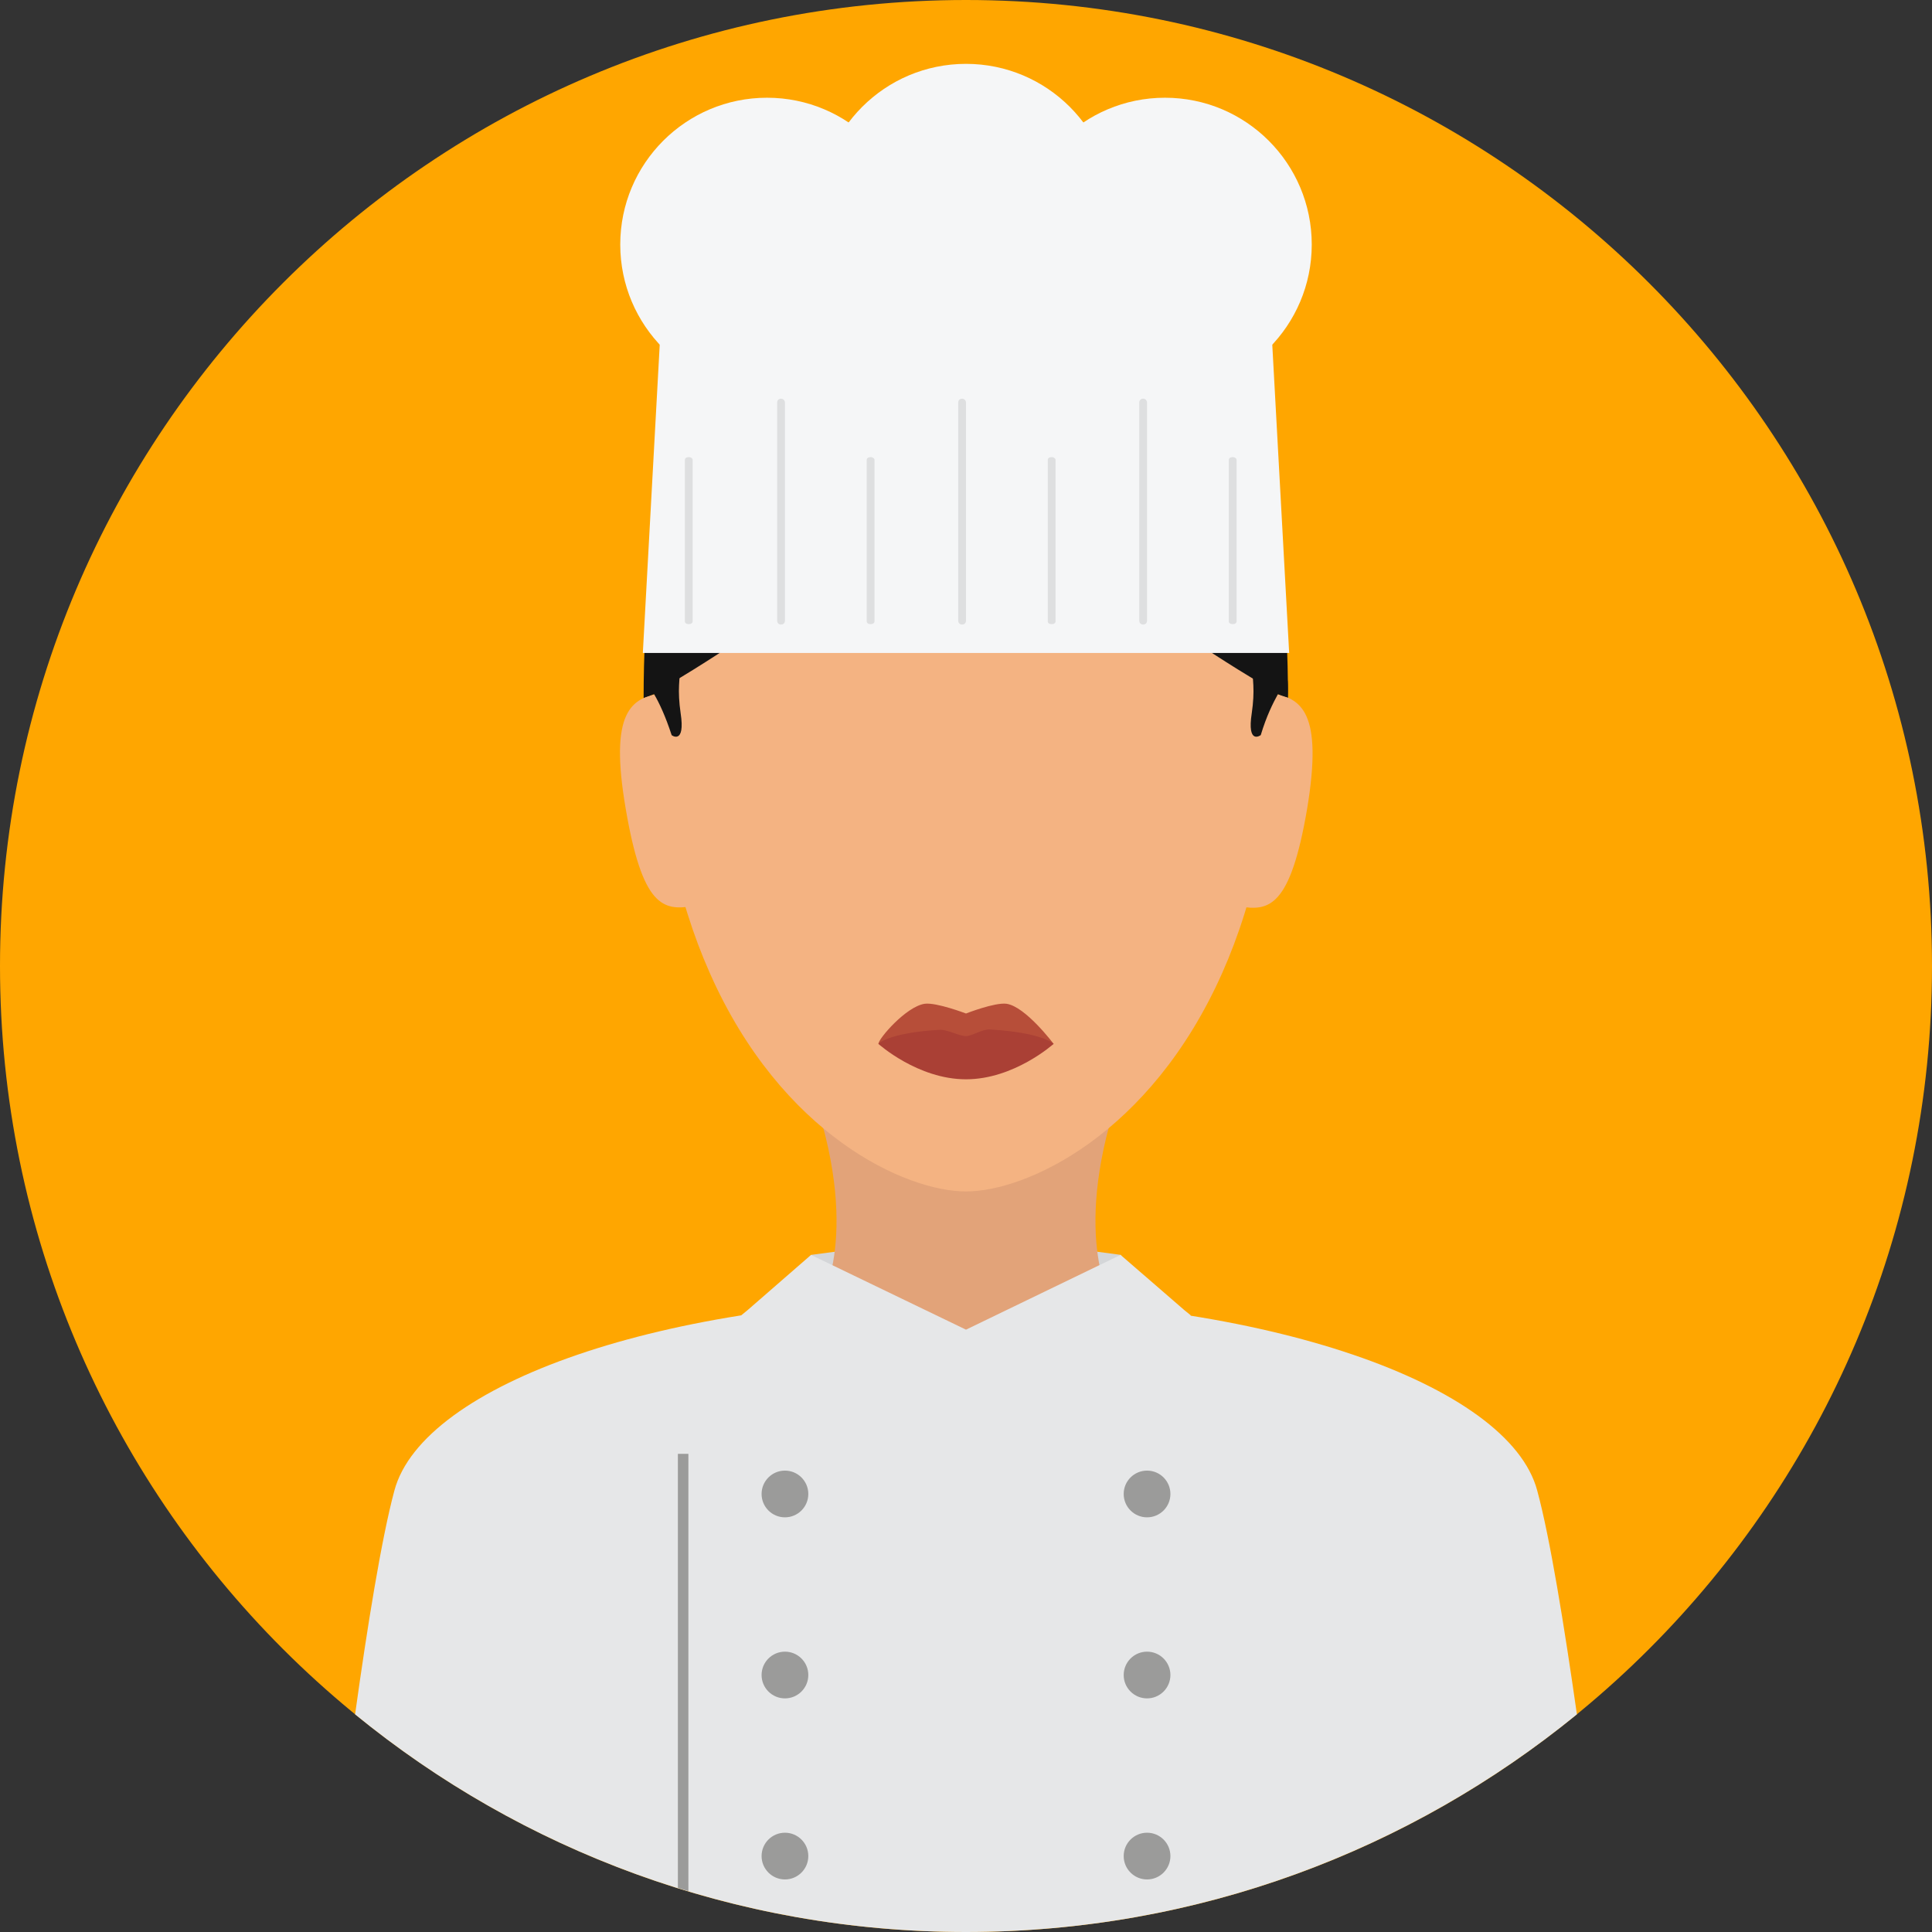
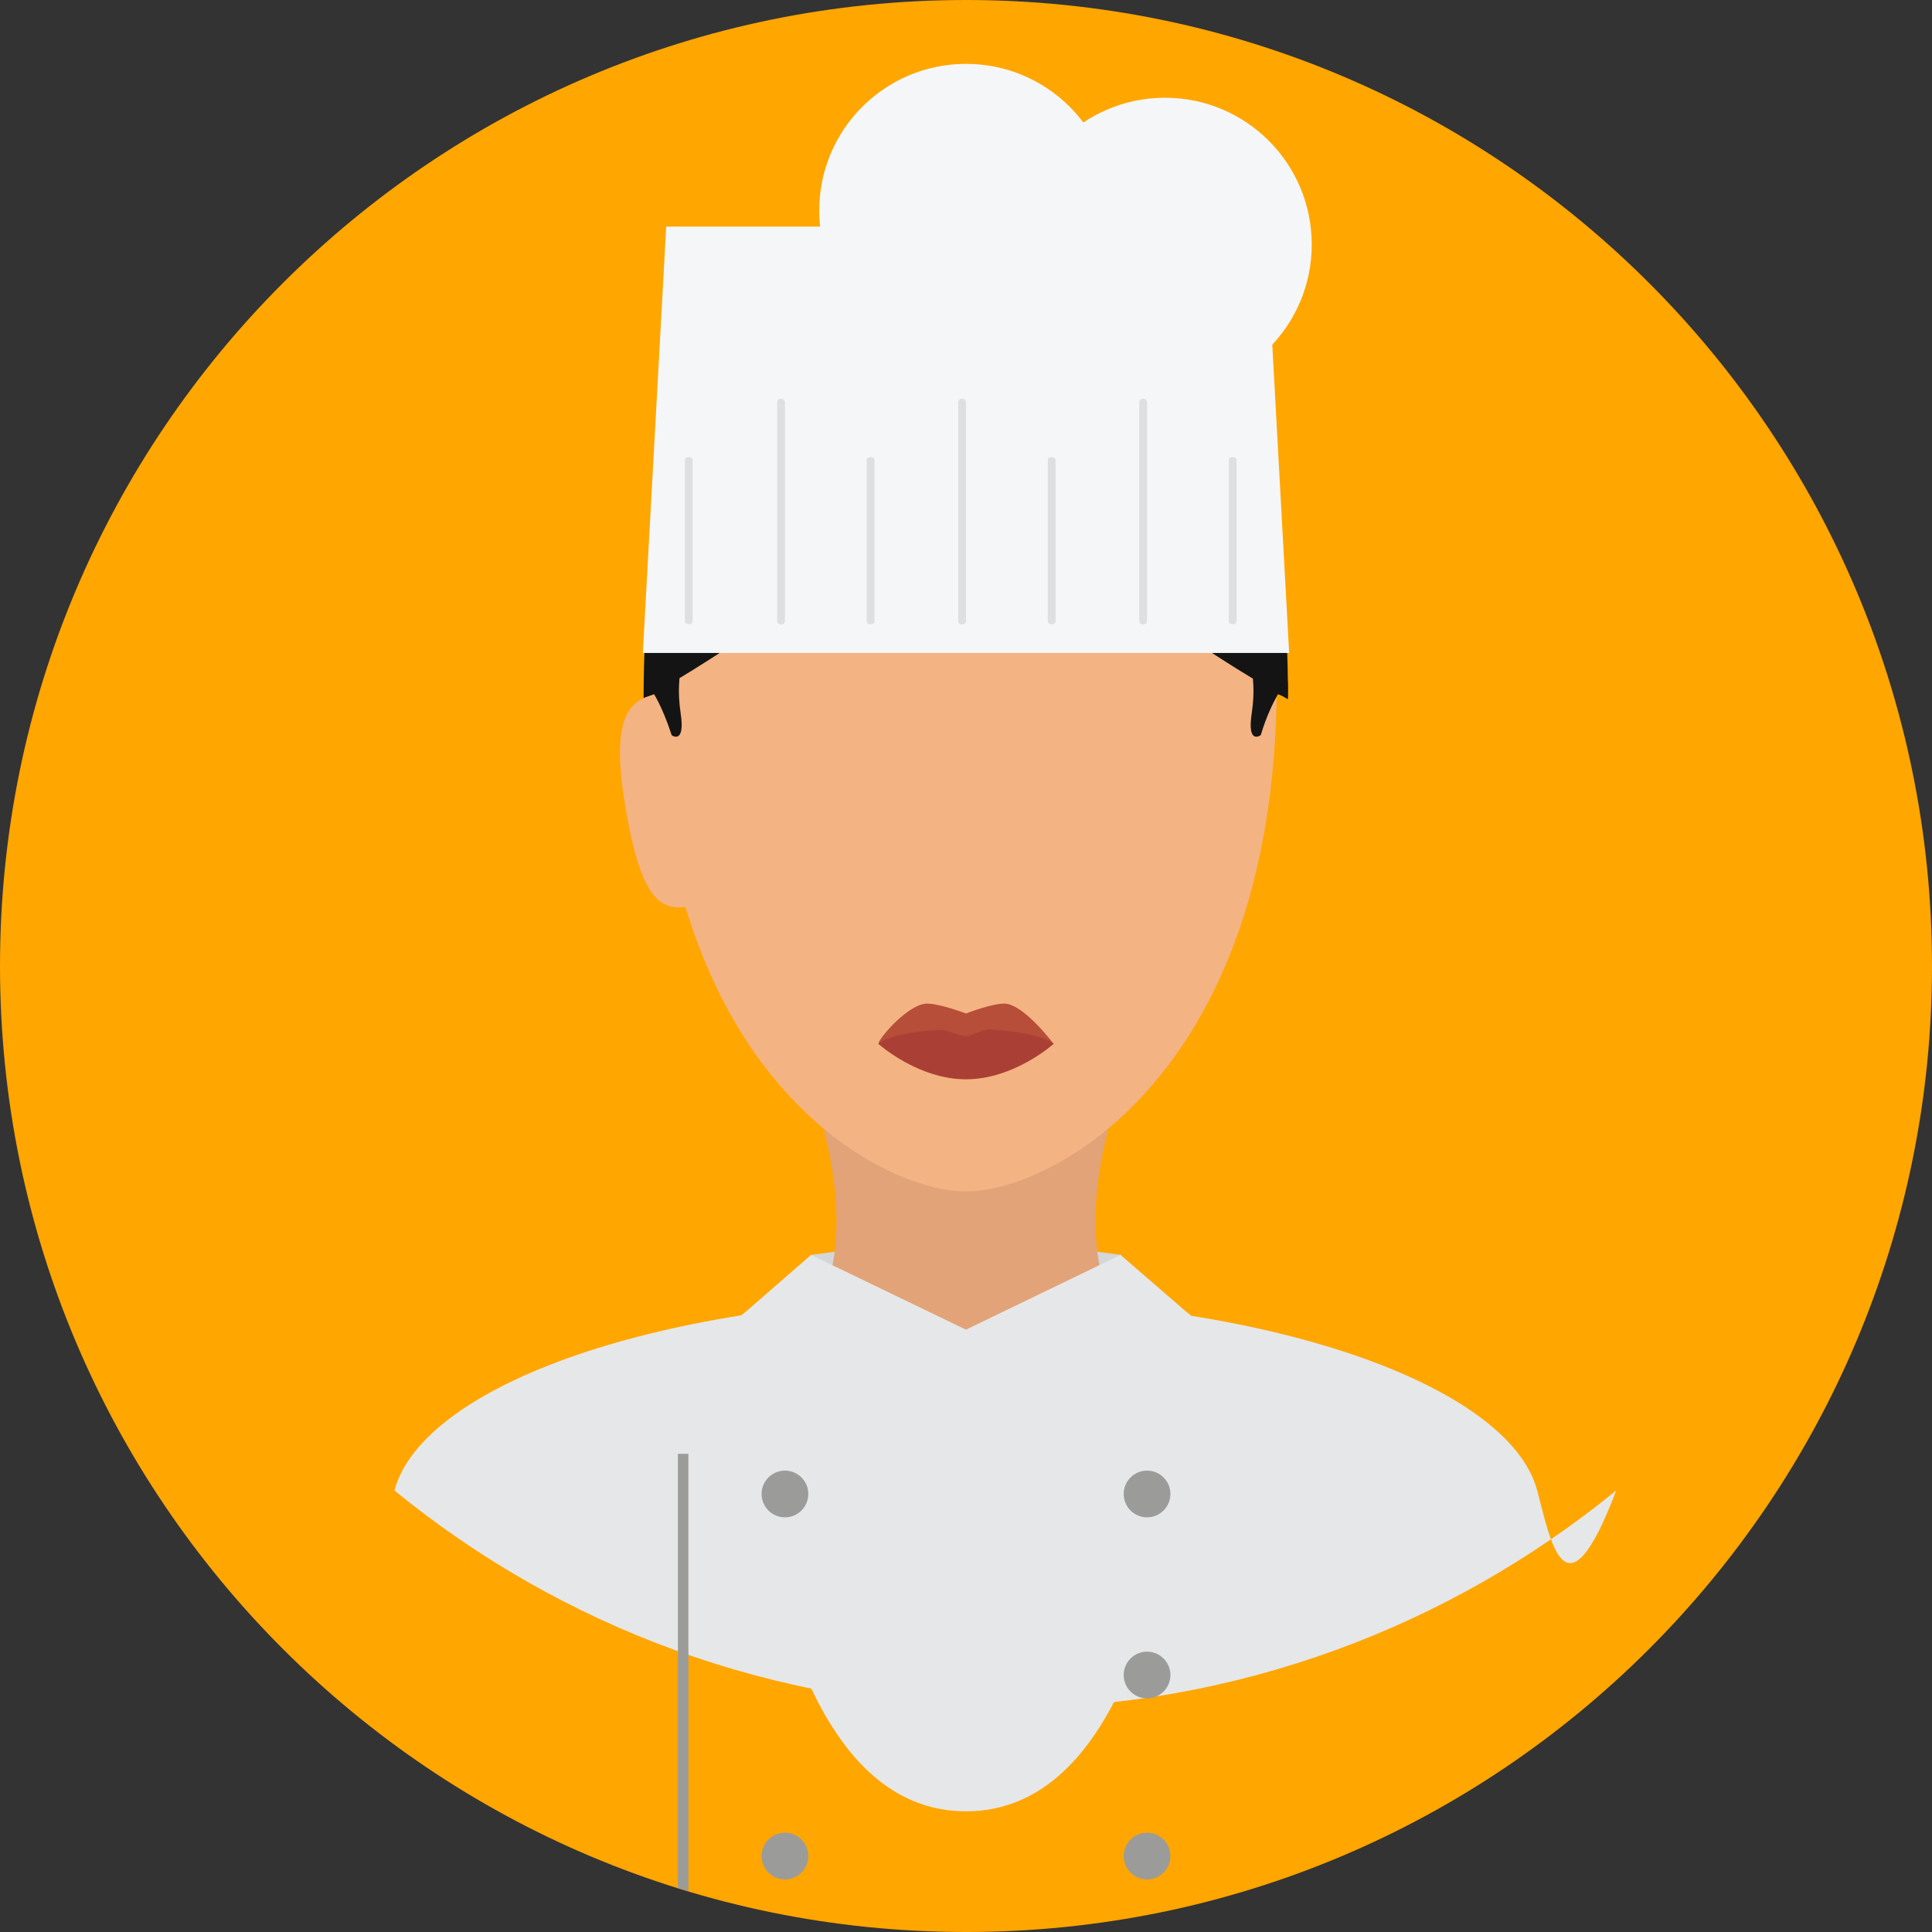
<svg xmlns="http://www.w3.org/2000/svg" version="1.1" id="Layer_1" x="0px" y="0px" viewBox="0 0 496.2 496.2" style="enable-background:new 0 0 496.2 496.2;" xml:space="preserve">
  <rect x="0" y="0" width="496.2" height="496.2" fill="#333333" stroke="none" />
  <style type="text/css">
	.st0{fill:#FFA600;}
	.st1{fill:#E6E7E8;}
	.st2{fill:#D4D6D8;}
	.st3{fill:#E2A379;}
	.st4{fill:#F4B382;}
	.st5{fill:#141414;}
	.st6{fill:#F5F6F7;}
	.st7{fill:#DEDFE0;}
	.st8{fill:#B74E39;}
	.st9{fill:#AA4035;}
	.st10{fill:#9B9B9A;}
</style>
  <path class="st0" d="M248.1,0C111.1,0,0,111.1,0,248.1s111.1,248.1,248.1,248.1s248.1-111.1,248.1-248.1S385.1,0,248.1,0z" />
-   <path class="st1" d="M394.8,382.8c-7.3-27.3-69.9-49.3-147.1-49.3s-139.1,22.1-146.4,49.3c-3.3,12.2-7,35.2-10.1,57.5  c42.7,34.9,97.4,55.9,156.9,55.9s114.1-21,156.9-55.9C401.8,417.9,398.1,394.9,394.8,382.8z" />
+   <path class="st1" d="M394.8,382.8c-7.3-27.3-69.9-49.3-147.1-49.3s-139.1,22.1-146.4,49.3c42.7,34.9,97.4,55.9,156.9,55.9s114.1-21,156.9-55.9C401.8,417.9,398.1,394.9,394.8,382.8z" />
  <polygon class="st2" points="247.9,317 208.3,322.3 210.2,335.4 247.8,363.5 286,335.4 287.9,322.3 " />
  <path class="st3" d="M287,282.1h-77.8c12.1,36.6,1,53.3,1,53.3l26.9,12.9h22l26.9-12.9C286,335.4,274.9,318.7,287,282.1z" />
  <path class="st4" d="M248.1,61.6c-44,0-79.8,21.2-79.8,113.6c0,31.3,5.6,55.8,14,74.7c18.4,41.6,50.3,56.1,65.8,56.1  s47.3-14.5,65.8-56.1c8.4-18.9,14-43.4,14-74.7C327.9,82.8,292.1,61.6,248.1,61.6z" />
  <g>
    <path class="st5" d="M165.3,179.6c0,0,82.7-45.9,82.7-79.5l0.1-38.5C199.4,61.6,165.3,87.2,165.3,179.6z" />
    <path class="st5" d="M248,61.6l0.1,38.5c0,33.6,82.7,79.5,82.7,79.5C330.8,87.2,296.8,61.6,248,61.6z" />
  </g>
  <polygon class="st6" points="325.1,58.2 171.1,58.2 165.1,167.7 331.1,167.7 " />
  <g>
    <path class="st7" d="M247.1,102.4c-0.6,0-1,0.4-1,1v56c0,0.6,0.4,1,1,1s1-0.4,1-1v-56C248.1,102.9,247.7,102.4,247.1,102.4z" />
    <path class="st7" d="M200.6,102.4c-0.6,0-1,0.4-1,1v56c0,0.6,0.4,1,1,1s1-0.4,1-1v-56C201.6,102.9,201.2,102.4,200.6,102.4z" />
    <path class="st7" d="M293.6,102.4c-0.6,0-1,0.4-1,1v56c0,0.6,0.4,1,1,1s1-0.4,1-1v-56C294.6,102.9,294.2,102.4,293.6,102.4z" />
    <path class="st7" d="M270.1,117.4c-0.6,0-1,0.3-1,0.7v41.5c0,0.4,0.4,0.7,1,0.7s1-0.3,1-0.7v-41.5   C271.1,117.8,270.7,117.4,270.1,117.4z" />
    <path class="st7" d="M223.6,117.4c-0.6,0-1,0.3-1,0.7v41.5c0,0.4,0.4,0.7,1,0.7s1-0.3,1-0.7v-41.5   C224.6,117.8,224.2,117.4,223.6,117.4z" />
    <path class="st7" d="M176.9,117.4c-0.6,0-1,0.3-1,0.7v41.5c0,0.4,0.4,0.7,1,0.7s1-0.3,1-0.7v-41.5   C177.9,117.8,177.5,117.4,176.9,117.4z" />
    <path class="st7" d="M316.6,117.4c-0.6,0-1,0.3-1,0.7v41.5c0,0.4,0.4,0.7,1,0.7s1-0.3,1-0.7v-41.5   C317.6,117.8,317.2,117.4,316.6,117.4z" />
  </g>
  <g>
    <circle class="st6" cx="248.1" cy="54.1" r="37.7" />
    <circle class="st6" cx="299.2" cy="62.8" r="37.7" />
-     <circle class="st6" cx="197" cy="62.8" r="37.7" />
  </g>
  <path class="st8" d="M258.5,257.8c-3-0.4-10.4,2.5-10.4,2.5s-7.6-2.9-10.6-2.5c-4.8,0.7-11.9,9-11.9,10.3c0,0,10.1,5.2,22.5,5.2  s22.5-5.2,22.5-5.2S263.4,258.5,258.5,257.8z" />
  <path class="st9" d="M254.2,264.4c-2-0.1-4.5,1.7-6.1,1.7c-1.9,0-4.8-1.8-7-1.6c-13.1,0.8-15.5,3.6-15.5,3.6s10.1,9.1,22.5,9.1  c12.4,0,22.5-9.1,22.5-9.1S267.9,265.2,254.2,264.4z" />
  <path class="st3" d="M247.9,317l-37.7,18.4c0,0,16.8,28.1,37.6,28.1s38.2-28.1,38.2-28.1L247.9,317z" />
  <path class="st1" d="M304.2,336.5l-16.4-14.2l-39.7,19.2l-39.8-19.2l-16.2,14.1l-1.7,1.4c0,0,0.4,127.4,57.7,127.4  s57.7-127.4,57.7-127.4L304.2,336.5z" />
  <g>
    <circle class="st10" cx="294.6" cy="383.7" r="6" />
    <circle class="st10" cx="294.6" cy="430.2" r="6" />
    <circle class="st10" cx="294.6" cy="476.7" r="6" />
    <circle class="st10" cx="201.6" cy="383.7" r="6" />
-     <circle class="st10" cx="201.6" cy="430.2" r="6" />
    <circle class="st10" cx="201.6" cy="476.7" r="6" />
    <path class="st10" d="M174.1,373.4v111.5c0.9,0.3,1.8,0.5,2.7,0.8V373.4H174.1z" />
  </g>
  <g>
    <path class="st4" d="M169.8,178c-7.6,1.3-13.4,4.6-9.1,29.7c4.3,25.2,9.6,26.3,17.3,25L169.8,178z" />
-     <path class="st4" d="M326.5,178l-8.1,54.8c7.6,1.3,13,0.1,17.3-25C339.9,182.6,334.1,179.3,326.5,178z" />
  </g>
  <g>
    <path class="st5" d="M174.8,183.1c-0.4-2.7-0.5-5.2-0.4-7.1c0.1-2.9,0.5-4.7,0.5-4.7l-9.4,3.5c0,1.4,0,2.9,0,4.3c0,0,1-0.3,2.8-0.9   c-0.1,0-0.2,0.1-0.3,0.1c1.3,2.2,2.9,5.6,4.5,10.5C172.4,188.8,176.1,191.5,174.8,183.1z" />
    <path class="st5" d="M330.7,174.8l-9.3-3.5c0,0,0.4,1.8,0.5,4.7c0.1,2,0,4.4-0.4,7.1c-1.3,8.4,2.3,5.7,2.3,5.7   c1.5-5,3.2-8.3,4.4-10.5c1.6,0.6,2.5,0.8,2.5,0.8C330.8,177.6,330.8,176.2,330.7,174.8z" />
  </g>
</svg>